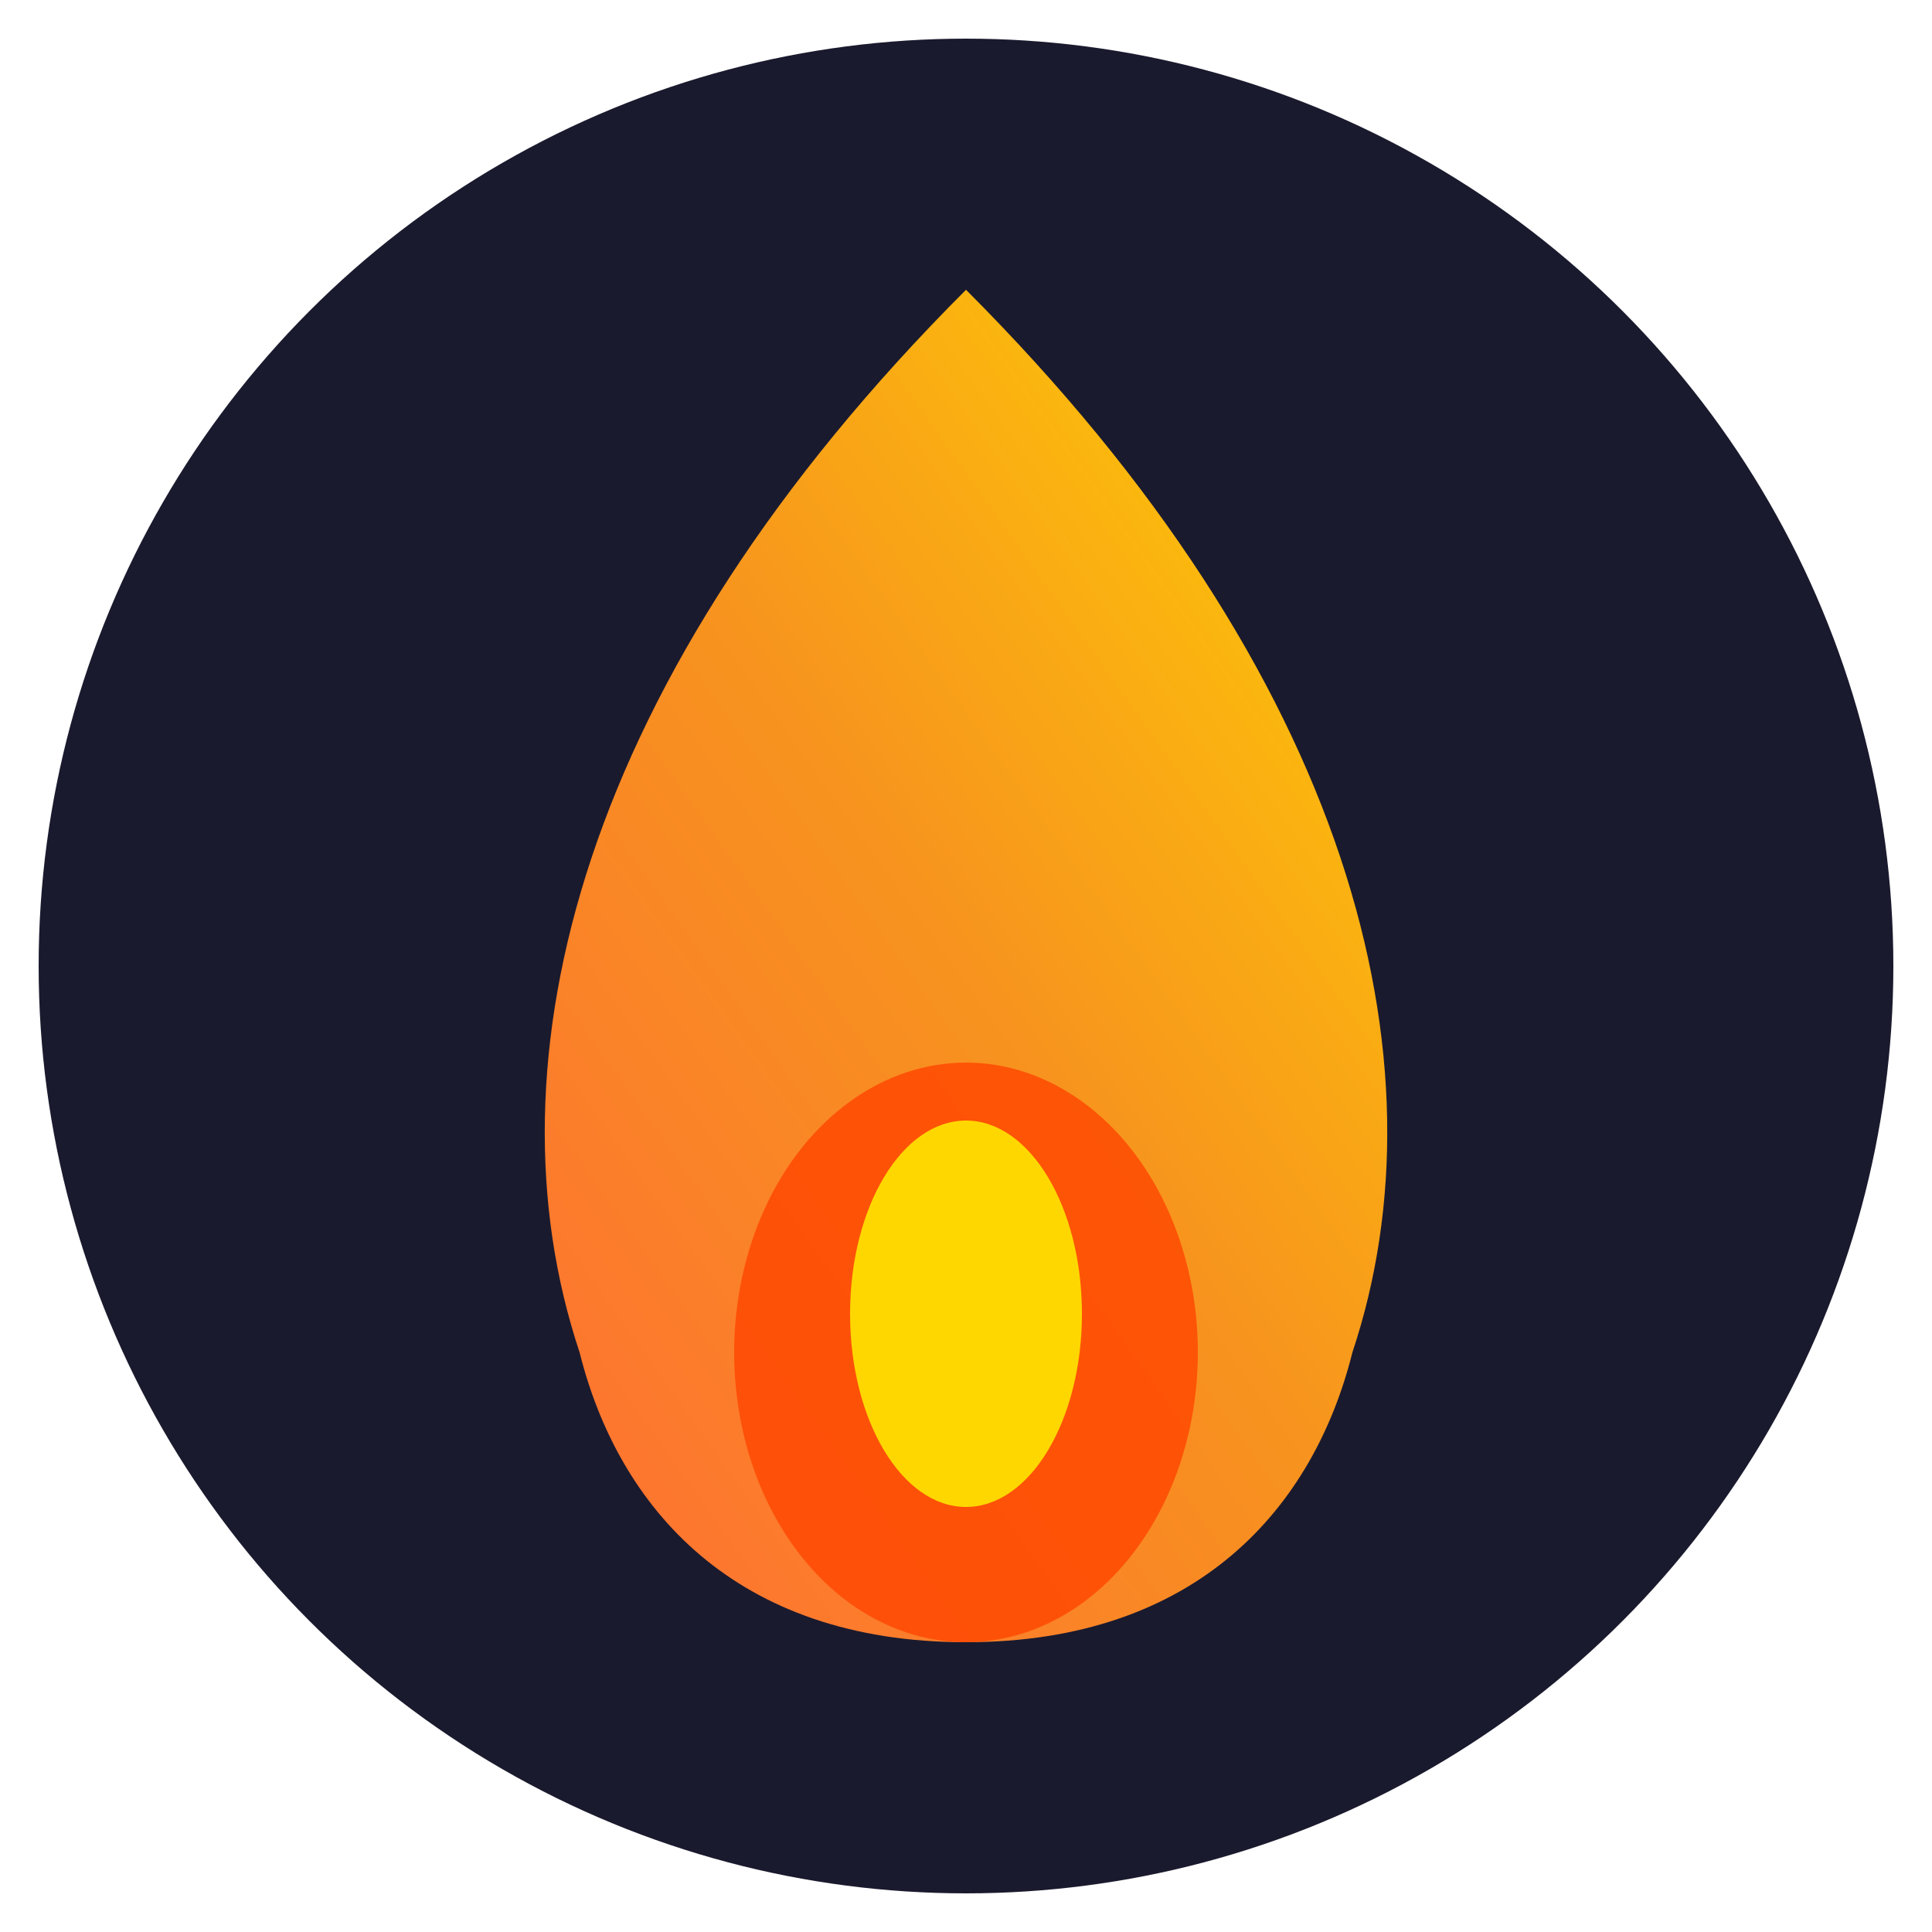
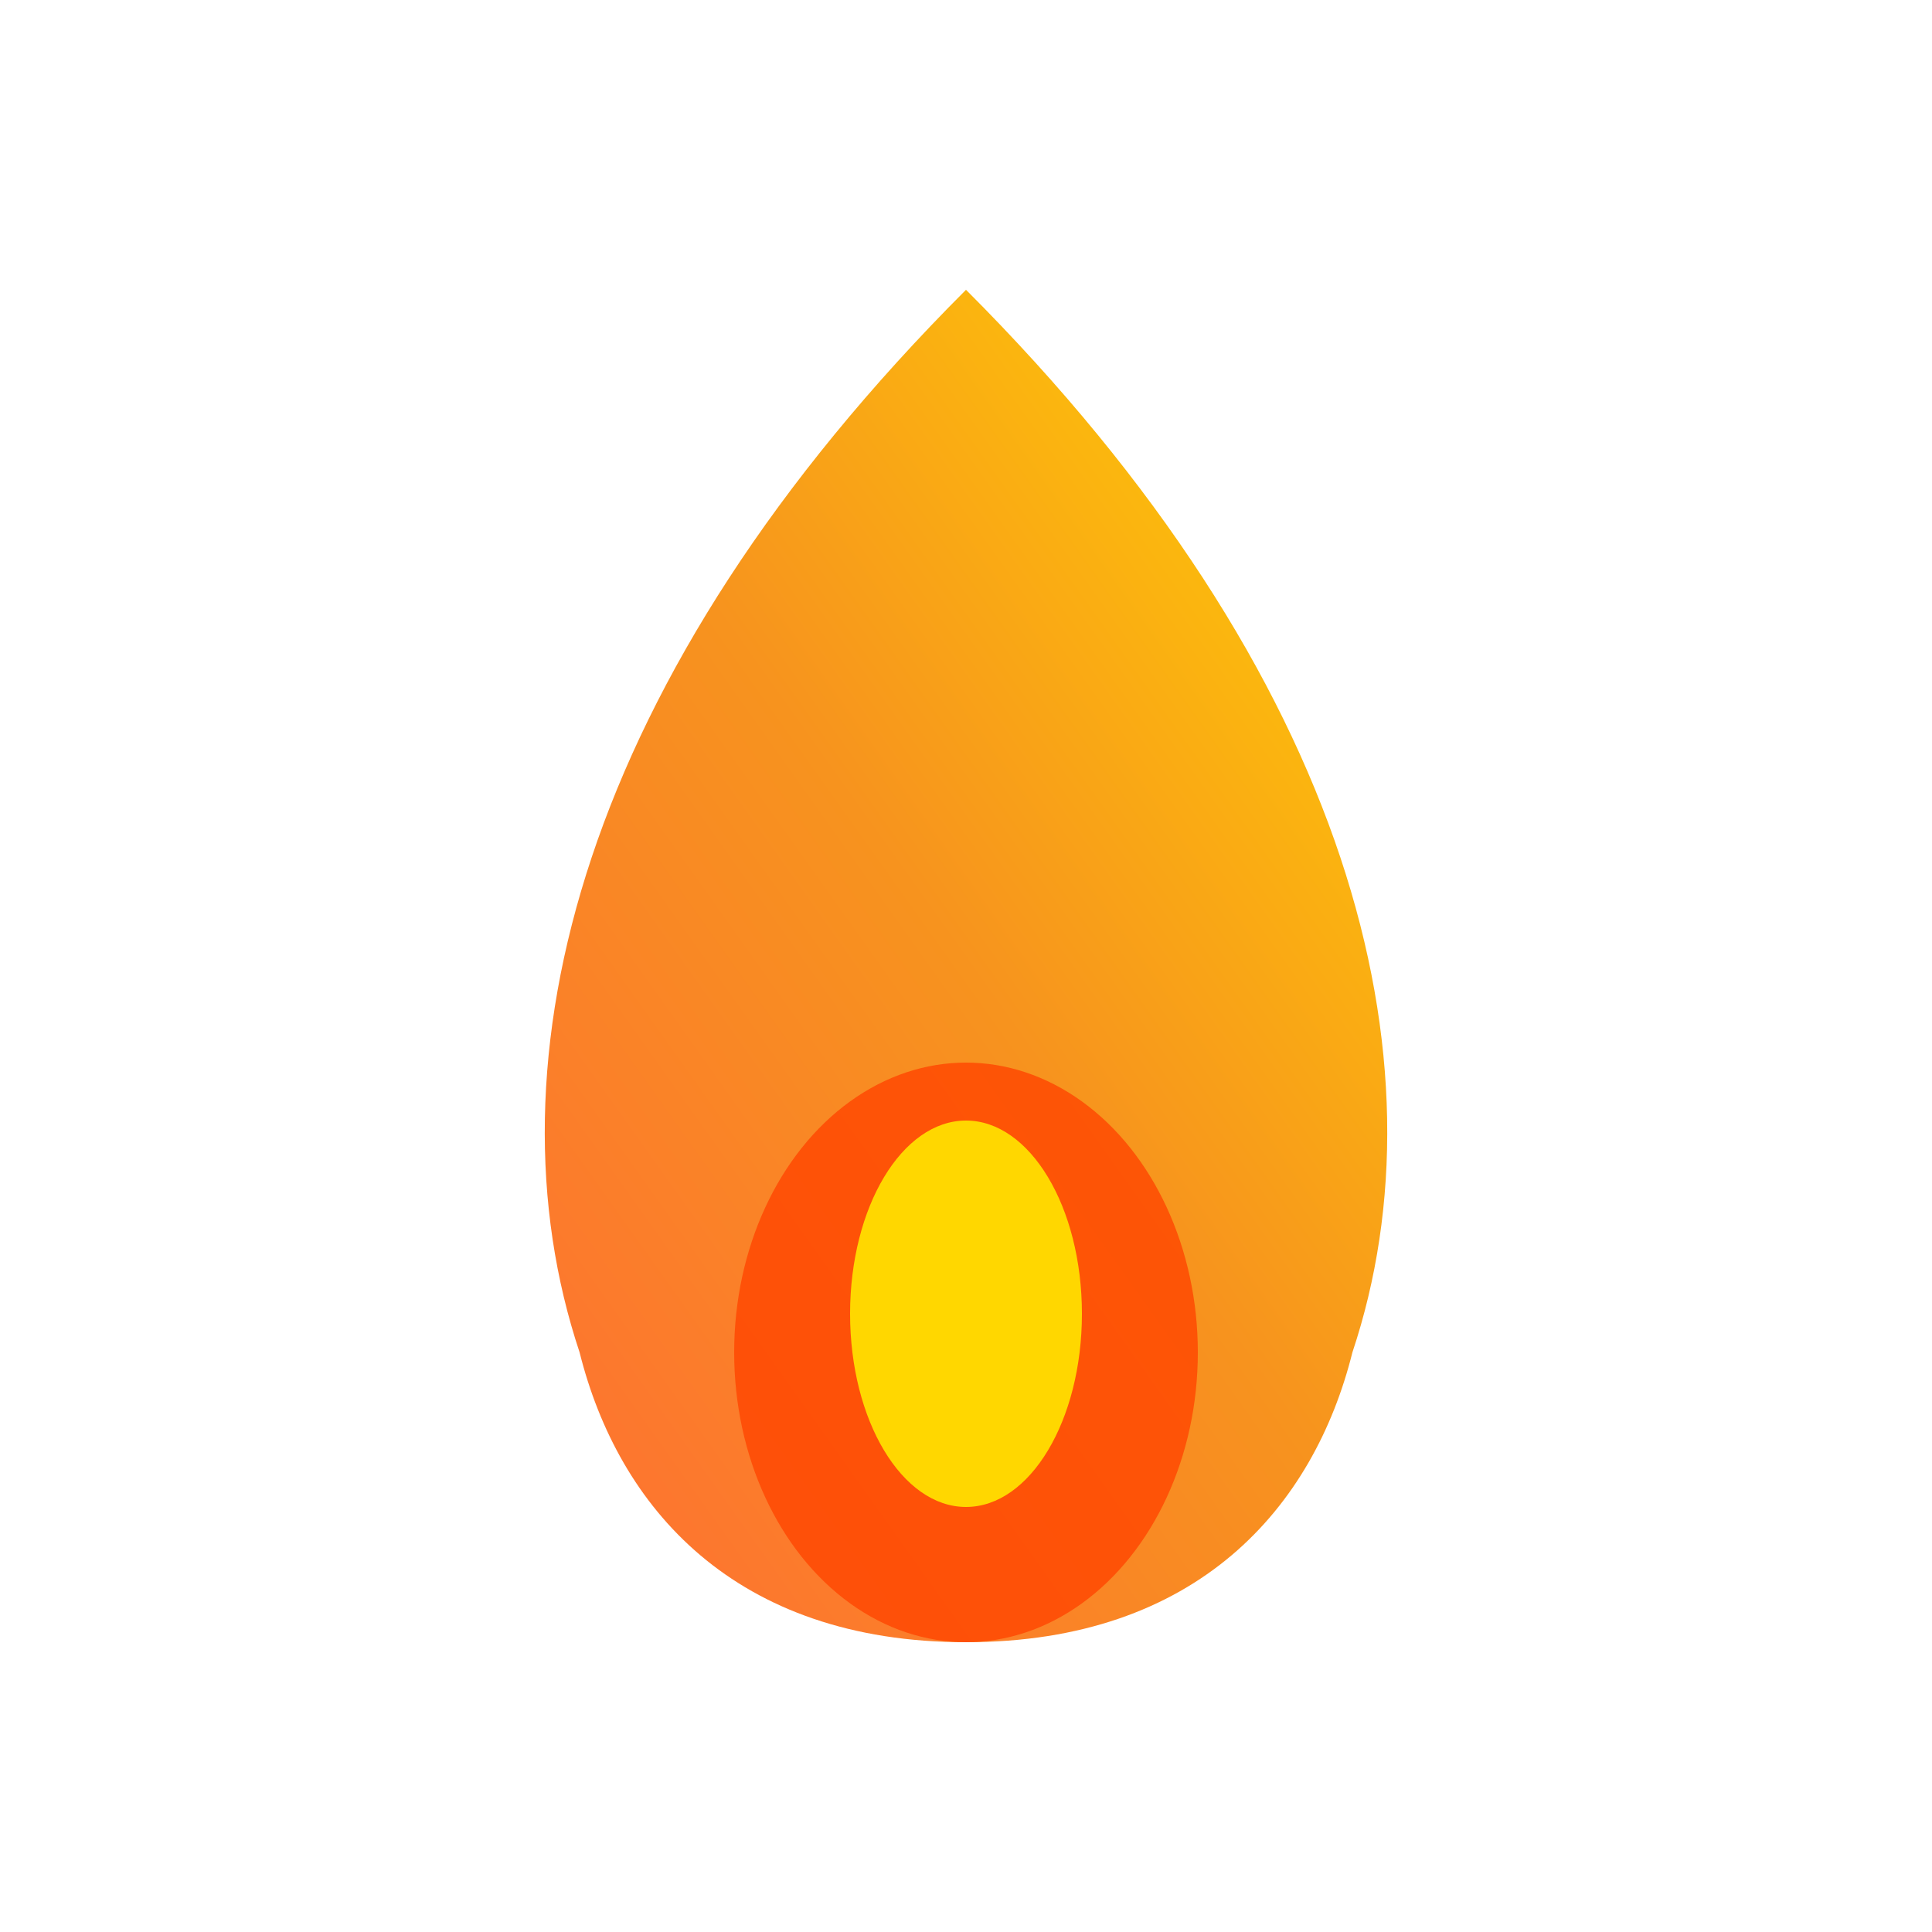
<svg xmlns="http://www.w3.org/2000/svg" viewBox="0 0 100 100">
  <defs>
    <linearGradient id="fireGrad" x1="0%" y1="100%" x2="100%" y2="0%">
      <stop offset="0%" style="stop-color:#ff6b35" />
      <stop offset="50%" style="stop-color:#f7931e" />
      <stop offset="100%" style="stop-color:#ffd700" />
    </linearGradient>
  </defs>
-   <circle cx="50" cy="50" r="48" fill="#1a1a2e" />
  <path d="M50 15 C30 35, 25 55, 30 70 C32 78, 38 85, 50 85 C62 85, 68 78, 70 70 C75 55, 70 35, 50 15 Z" fill="url(#fireGrad)" />
  <ellipse cx="50" cy="70" rx="12" ry="15" fill="#ff4500" opacity="0.8" />
  <ellipse cx="50" cy="68" rx="6" ry="10" fill="#ffd700" />
</svg>